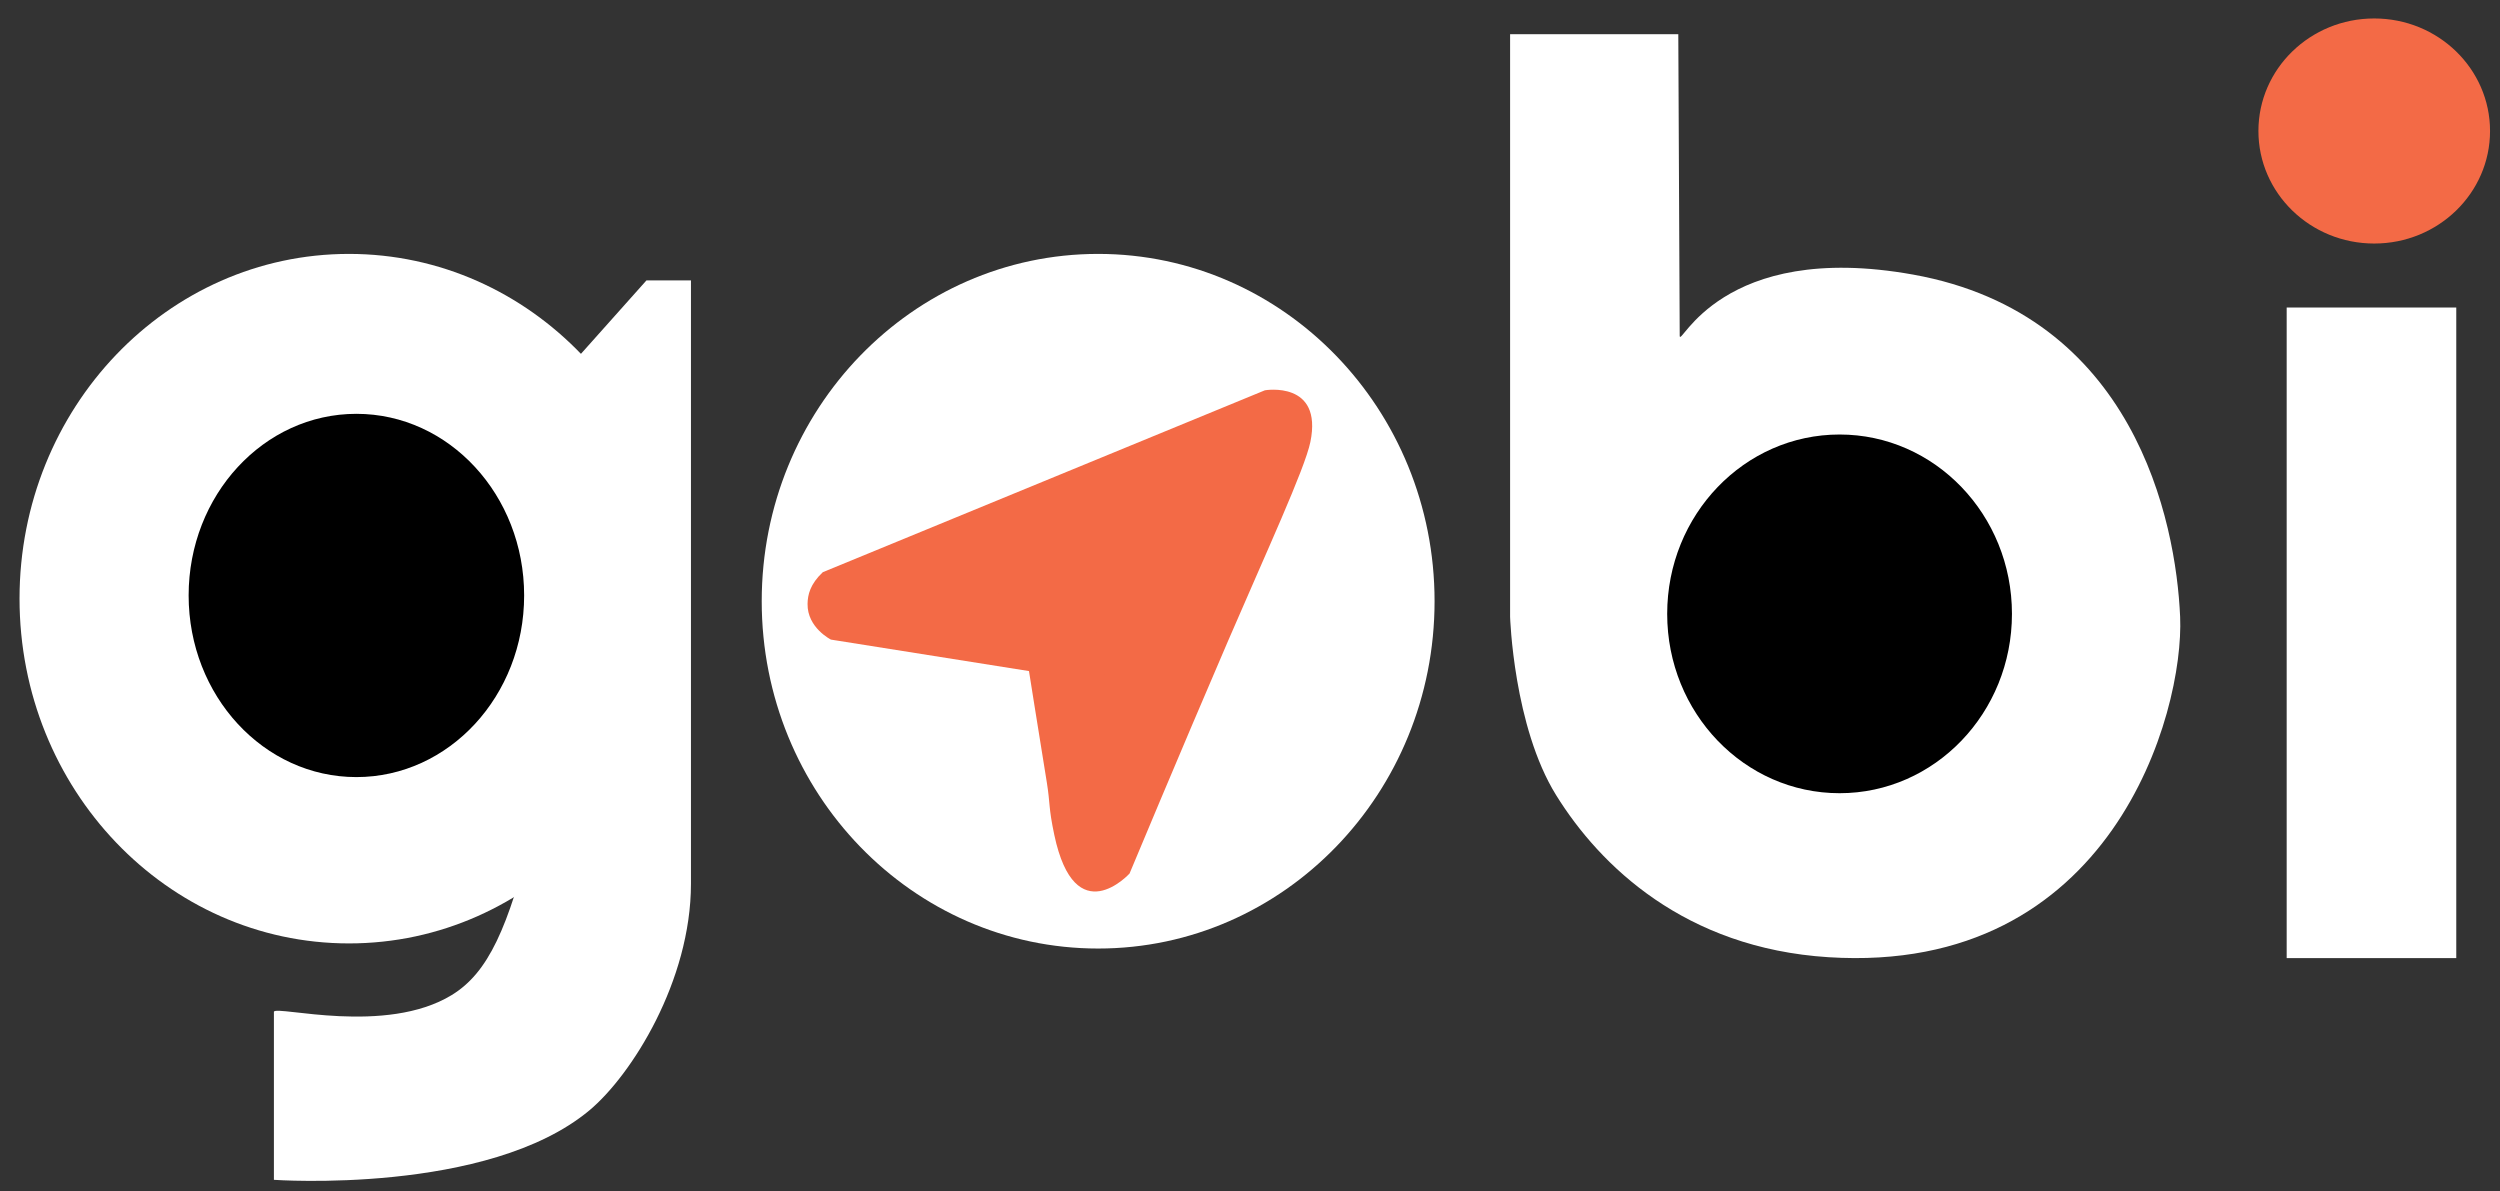
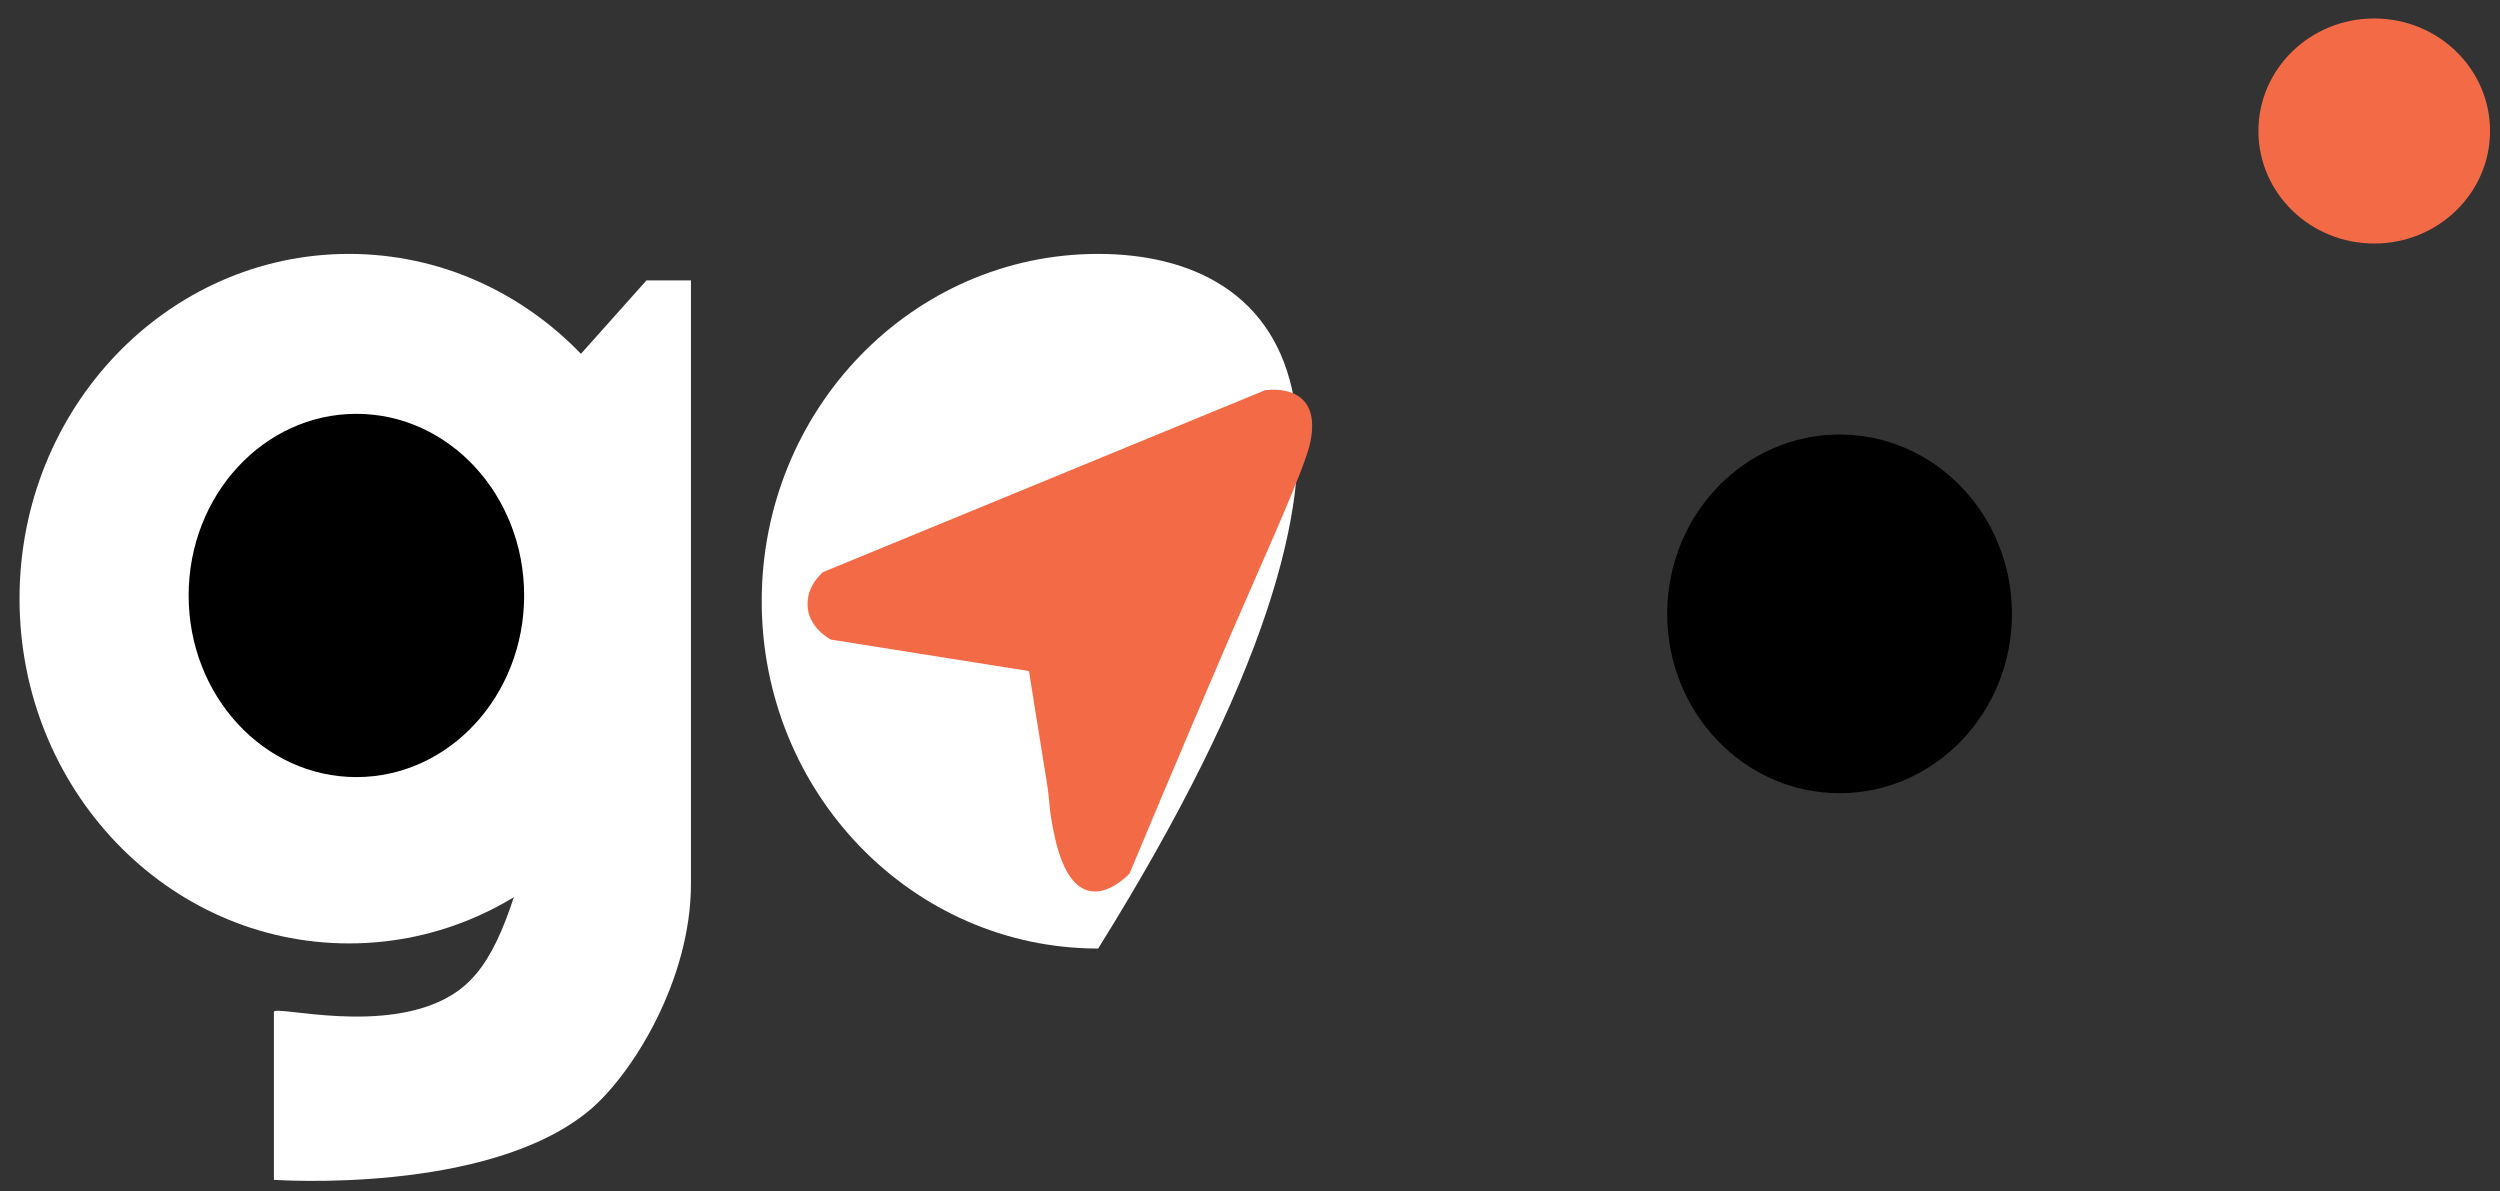
<svg xmlns="http://www.w3.org/2000/svg" width="128" height="61" viewBox="0 0 128 61" fill="none">
  <rect x="0" y="0" width="128" height="61" fill="#333333" stroke="none" />
  <path d="M17.868 48.303C27.184 48.303 34.736 40.4 34.736 30.651C34.736 20.903 27.184 13 17.868 13C8.552 13 1 20.903 1 30.651C1 40.4 8.552 48.303 17.868 48.303Z" fill="white" />
  <path d="M18.247 39.787C22.991 39.787 26.836 35.623 26.836 30.487C26.836 25.351 22.991 21.188 18.247 21.188C13.504 21.188 9.658 25.351 9.658 30.487C9.658 35.623 13.504 39.787 18.247 39.787Z" fill="black" />
  <path d="M29.743 18.118L33.1 14.355H35.377V45.245C35.377 50.227 32.333 55.049 30.181 56.847C24.985 61.188 14.024 60.407 14.024 60.407V51.796C14.183 51.481 19.755 53.014 23.134 50.943C25.002 49.797 26.016 47.525 27.262 42.544C28.508 37.562 30.552 29.946 29.743 18.124V18.118Z" fill="white" />
-   <path d="M56.225 48.565C65.738 48.565 73.45 40.604 73.45 30.783C73.45 20.962 65.738 13 56.225 13C46.712 13 39 20.962 39 30.783C39 40.604 46.712 48.565 56.225 48.565Z" fill="white" />
+   <path d="M56.225 48.565C73.45 20.962 65.738 13 56.225 13C46.712 13 39 20.962 39 30.783C39 40.604 46.712 48.565 56.225 48.565Z" fill="white" />
  <path d="M42.133 29.294L64.763 19.983C64.763 19.983 67.738 19.473 67.091 22.629C66.806 24.011 64.833 28.274 62.884 32.798C60.389 38.594 57.833 44.724 57.833 44.724C57.833 44.724 55.048 47.785 53.98 42.747C53.676 41.309 53.777 41.175 53.596 40.052C53.139 37.236 52.684 34.359 52.684 34.359L42.545 32.748C42.545 32.748 41.327 32.14 41.347 30.916C41.355 30.454 41.475 29.91 42.133 29.291V29.294Z" fill="#F36A46" />
  <path d="M62.059 25.204L57.022 37.072L56.183 32.642C56.183 32.642 56.174 31.173 53.487 30.744C52.637 30.607 49.788 30.175 49.788 30.175L61.669 25.299" fill="#F36A46" />
-   <path d="M85.929 1.75H77.317V31.583C77.317 31.583 77.49 37.198 79.676 40.716C81.917 44.326 86.263 48.541 93.614 49.009C108.135 49.935 111.834 36.504 111.623 31.581C111.408 26.66 109.278 16.098 97.957 14.06C88.064 12.281 86.01 17.882 86.001 17.191L85.929 1.747V1.75Z" fill="white" />
  <path d="M94.186 40.612C99.06 40.612 103.012 36.501 103.012 31.43C103.012 26.358 99.06 22.247 94.186 22.247C89.311 22.247 85.36 26.358 85.36 31.43C85.36 36.501 89.311 40.612 94.186 40.612Z" fill="black" />
-   <path d="M125.761 15.745H117.078V49.055H125.761V15.745Z" fill="white" />
  <path d="M121.56 12.469C124.835 12.469 127.49 9.89 127.49 6.707C127.49 3.525 124.835 0.945 121.56 0.945C118.286 0.945 115.631 3.525 115.631 6.707C115.631 9.89 118.286 12.469 121.56 12.469Z" fill="#F36A46" />
</svg>